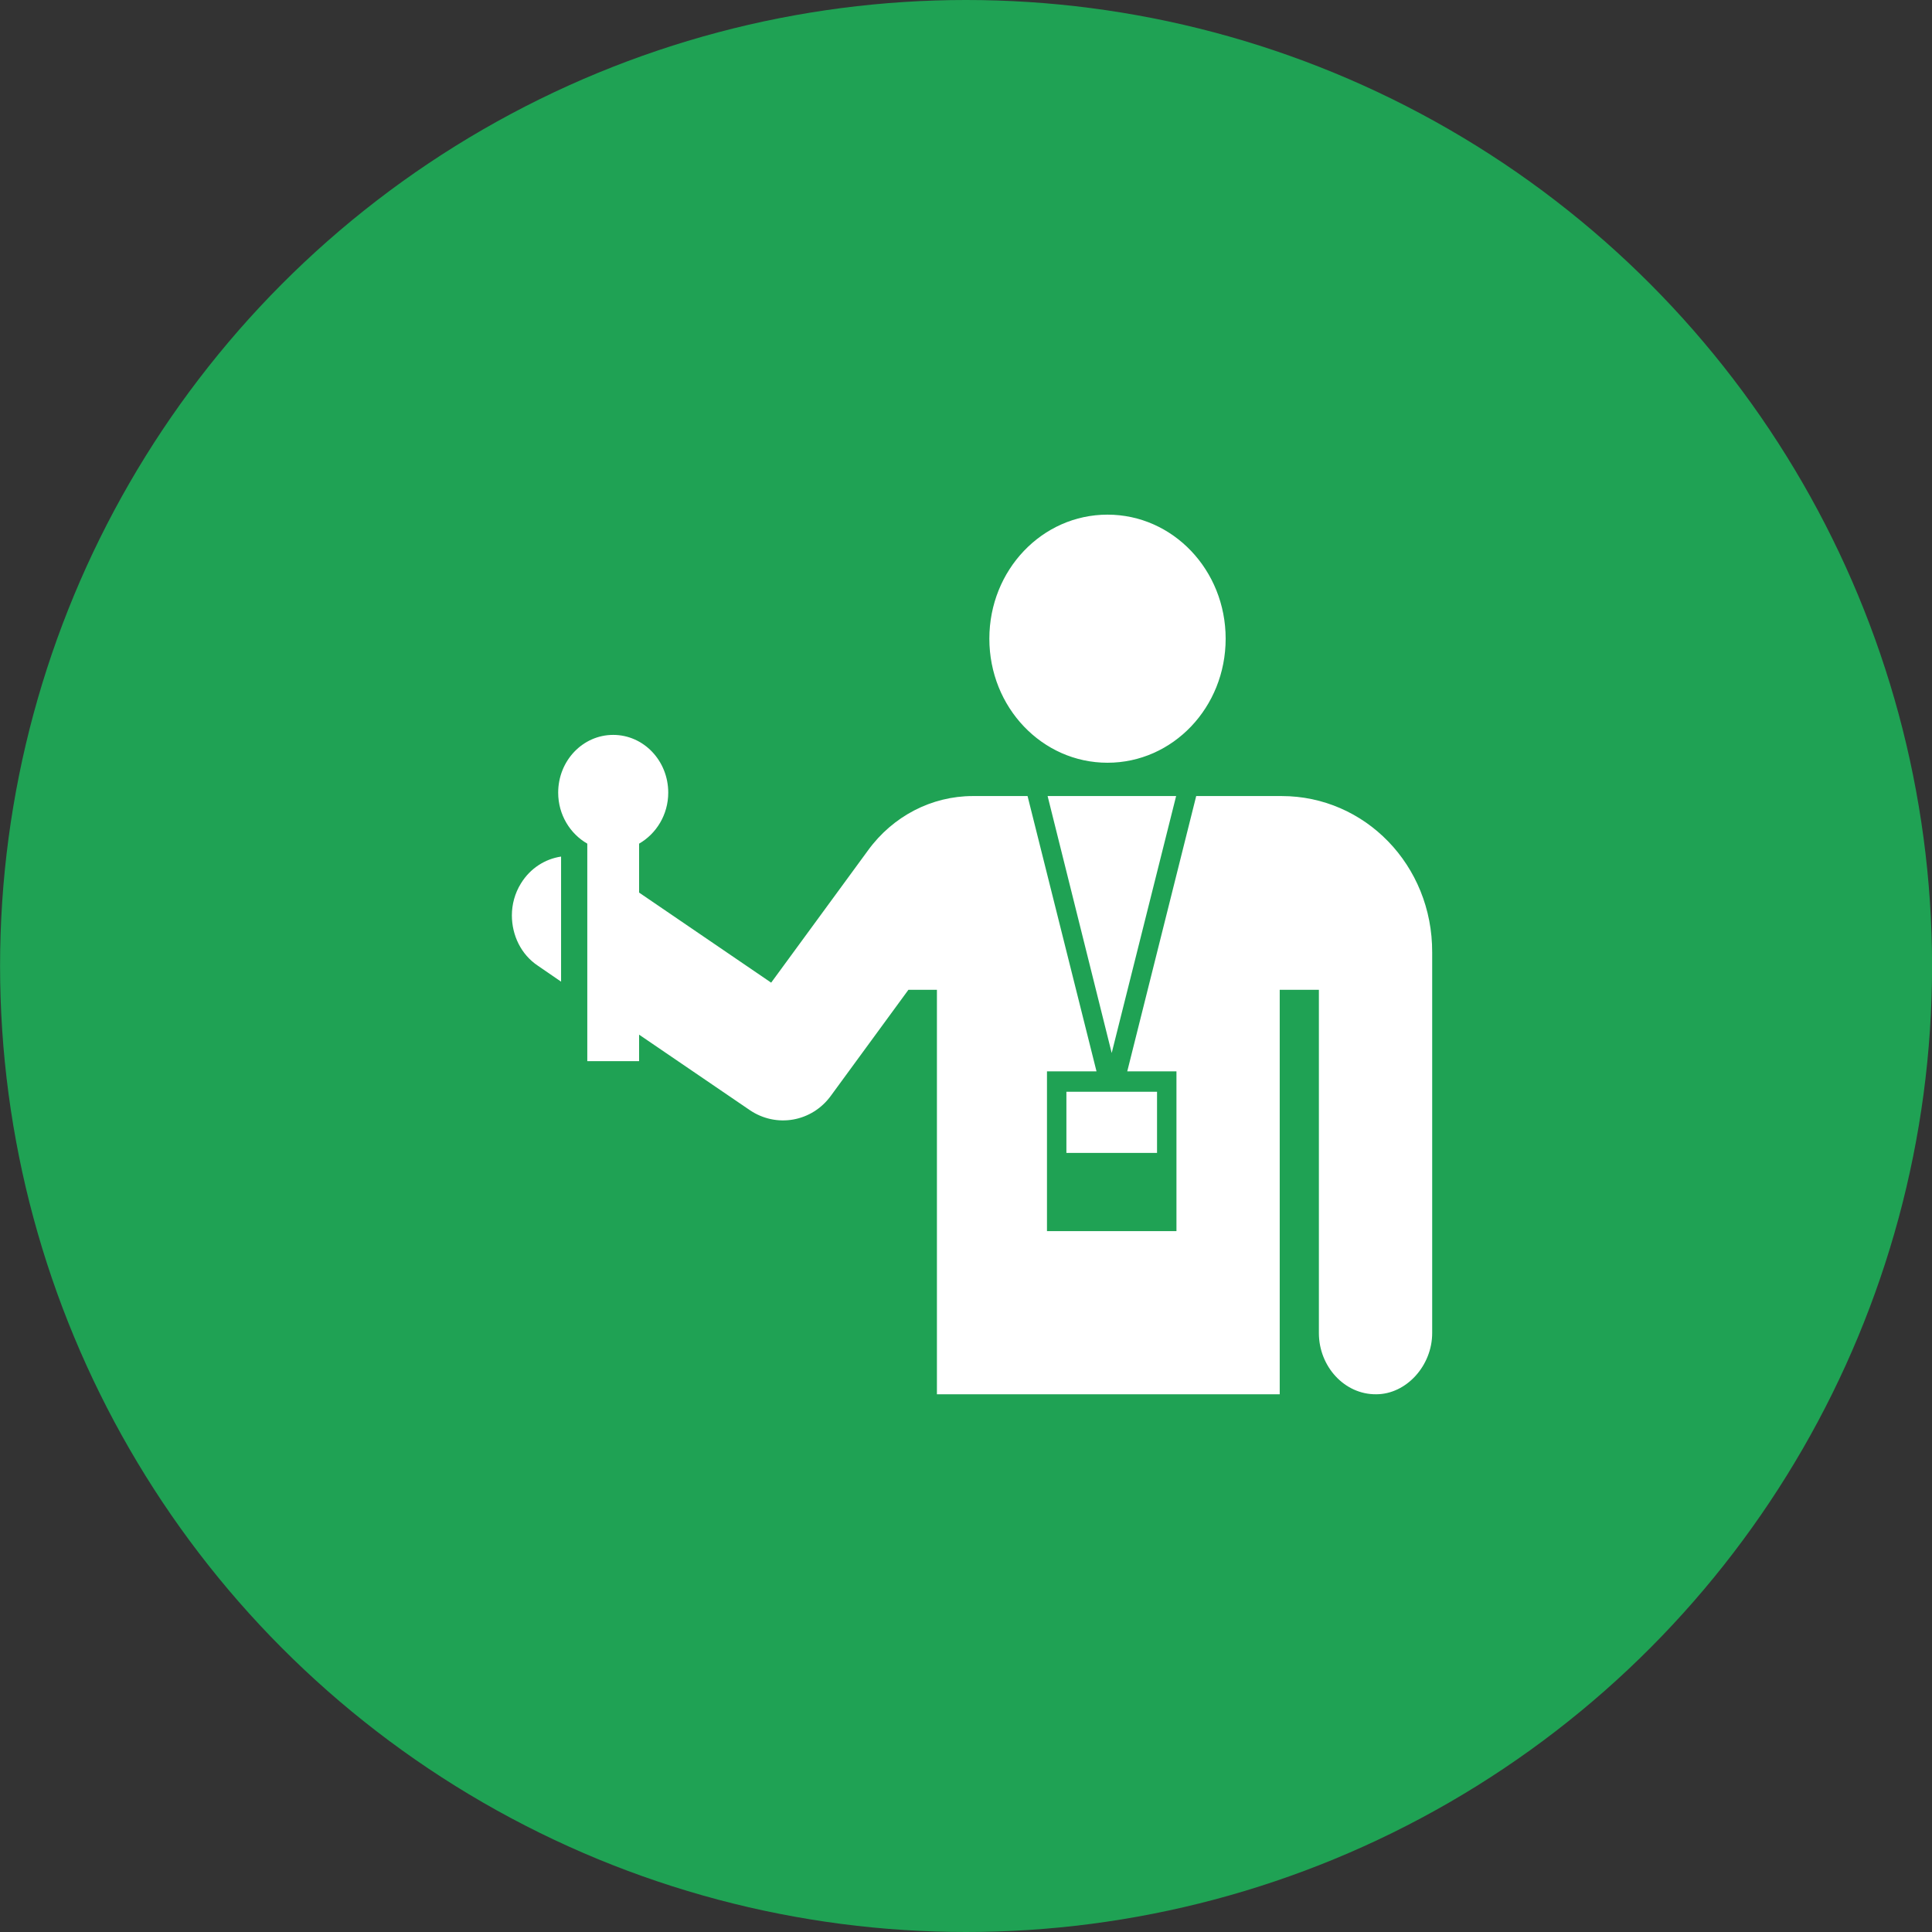
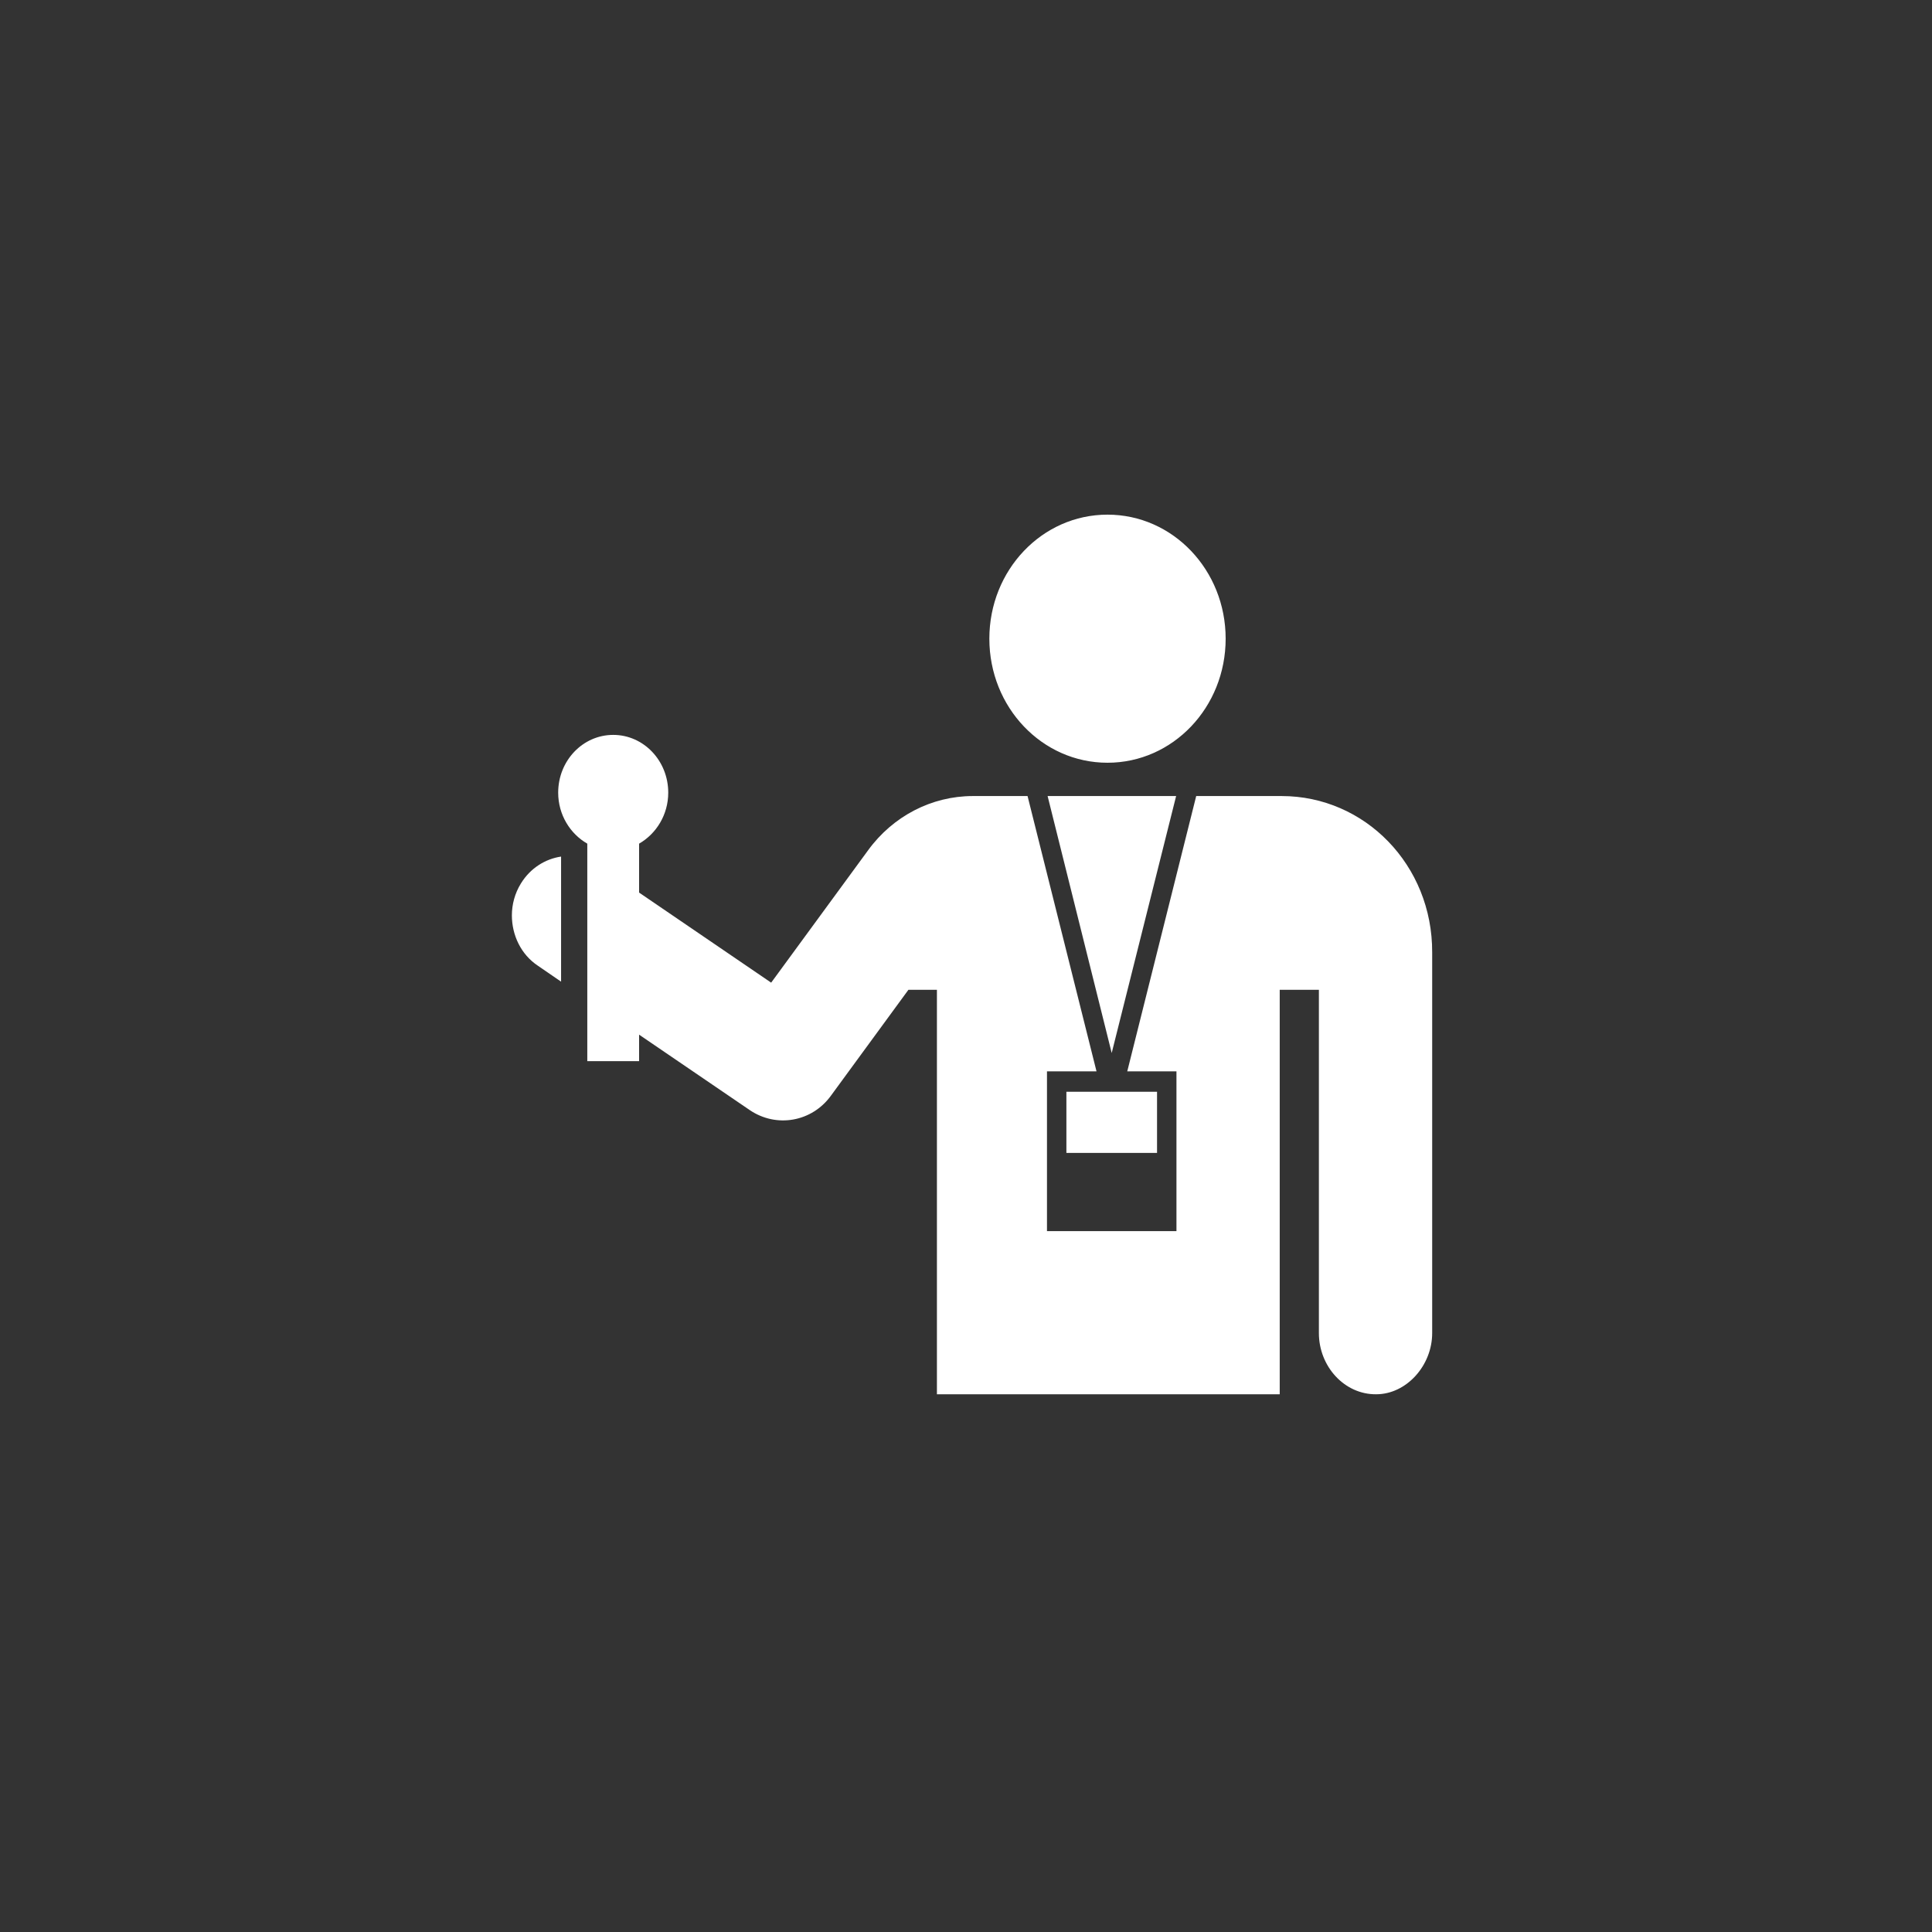
<svg xmlns="http://www.w3.org/2000/svg" width="58" height="58" viewBox="0 0 58 58" fill="none">
  <rect x="0" y="0" width="58" height="58" fill="#333333" stroke="none" />
-   <circle cx="29.002" cy="29" r="29" fill="#1FA254" />
  <path d="M32.014 32.776H34.735V34.612H32.014V32.776ZM35.308 23.898H31.45L33.374 31.612L35.308 23.898ZM38.476 23.898H35.911L33.841 32.163H35.318V36.959H31.431V32.163H32.918L30.848 23.898H29.205C27.971 23.898 26.805 24.5 26.057 25.531L23.151 29.5L19.186 26.796V25.327C19.701 25.031 20.061 24.46 20.061 23.796C20.061 22.837 19.322 22.062 18.409 22.062C17.495 22.062 16.757 22.837 16.757 23.796C16.757 24.46 17.116 25.031 17.631 25.327V31.857H19.186V31.061L22.51 33.327C23.307 33.867 24.376 33.684 24.949 32.888L27.271 29.715H28.127V41.857H38.418V29.715H39.594V40.02C39.594 41.02 40.361 41.867 41.314 41.857C42.218 41.857 42.995 41 42.995 40.02V28.592C43.005 25.97 40.974 23.898 38.476 23.898ZM15.639 26.521C15.455 26.817 15.367 27.153 15.367 27.48C15.367 28.072 15.639 28.653 16.145 28.99L16.844 29.47V25.715C16.368 25.786 15.921 26.062 15.639 26.521ZM29.701 19.174C29.701 21.235 31.285 22.898 33.248 22.898C35.211 22.898 36.795 21.235 36.795 19.174C36.795 17.113 35.211 15.45 33.248 15.45C31.285 15.45 29.701 17.113 29.701 19.174Z" fill="white" />
</svg>